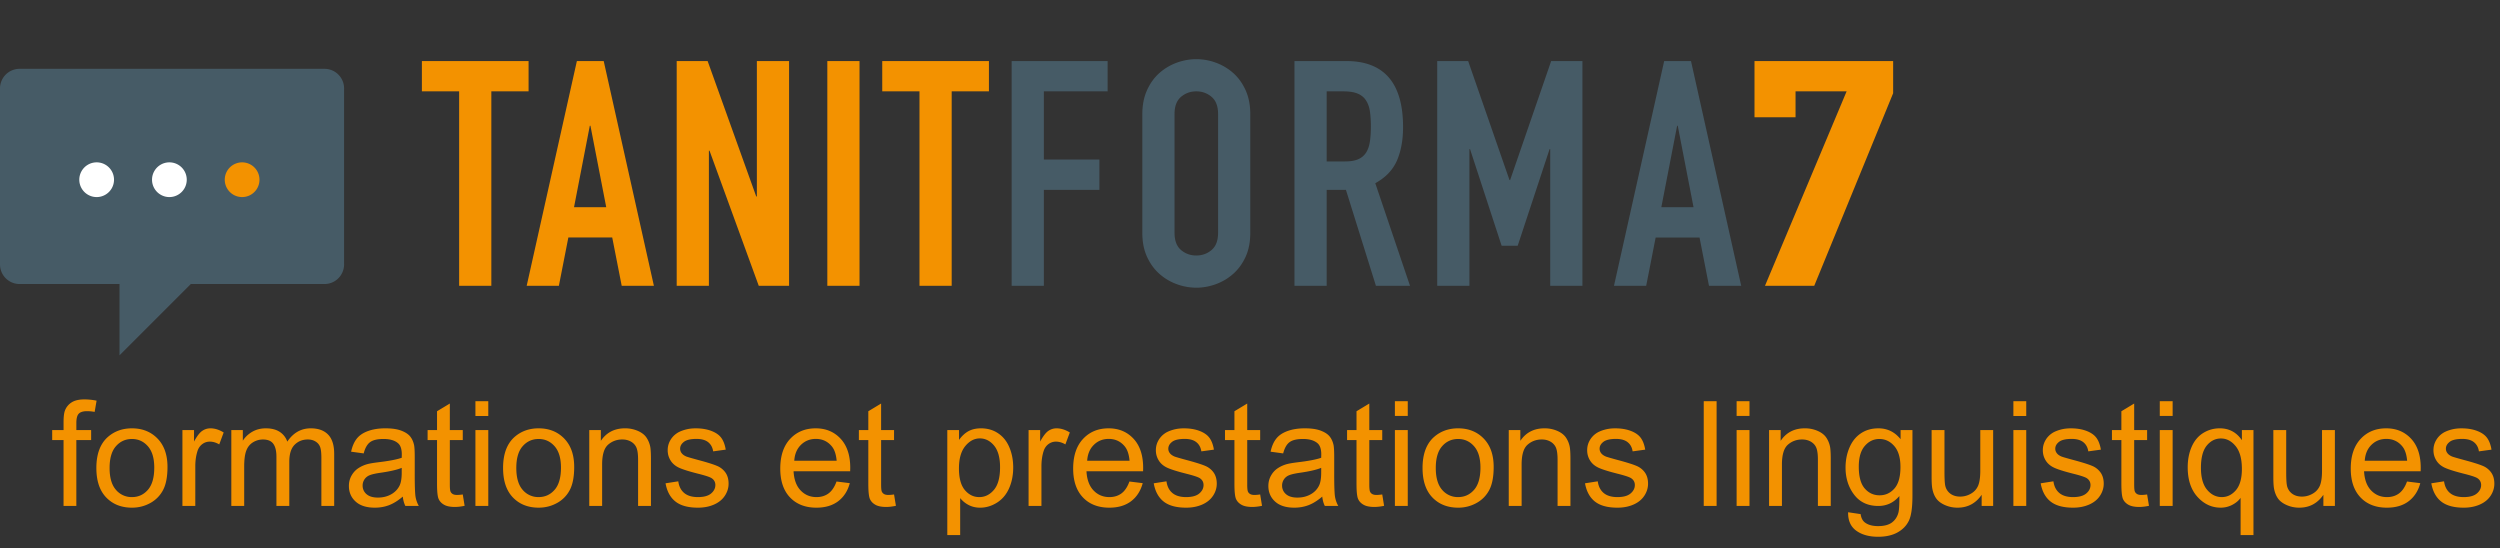
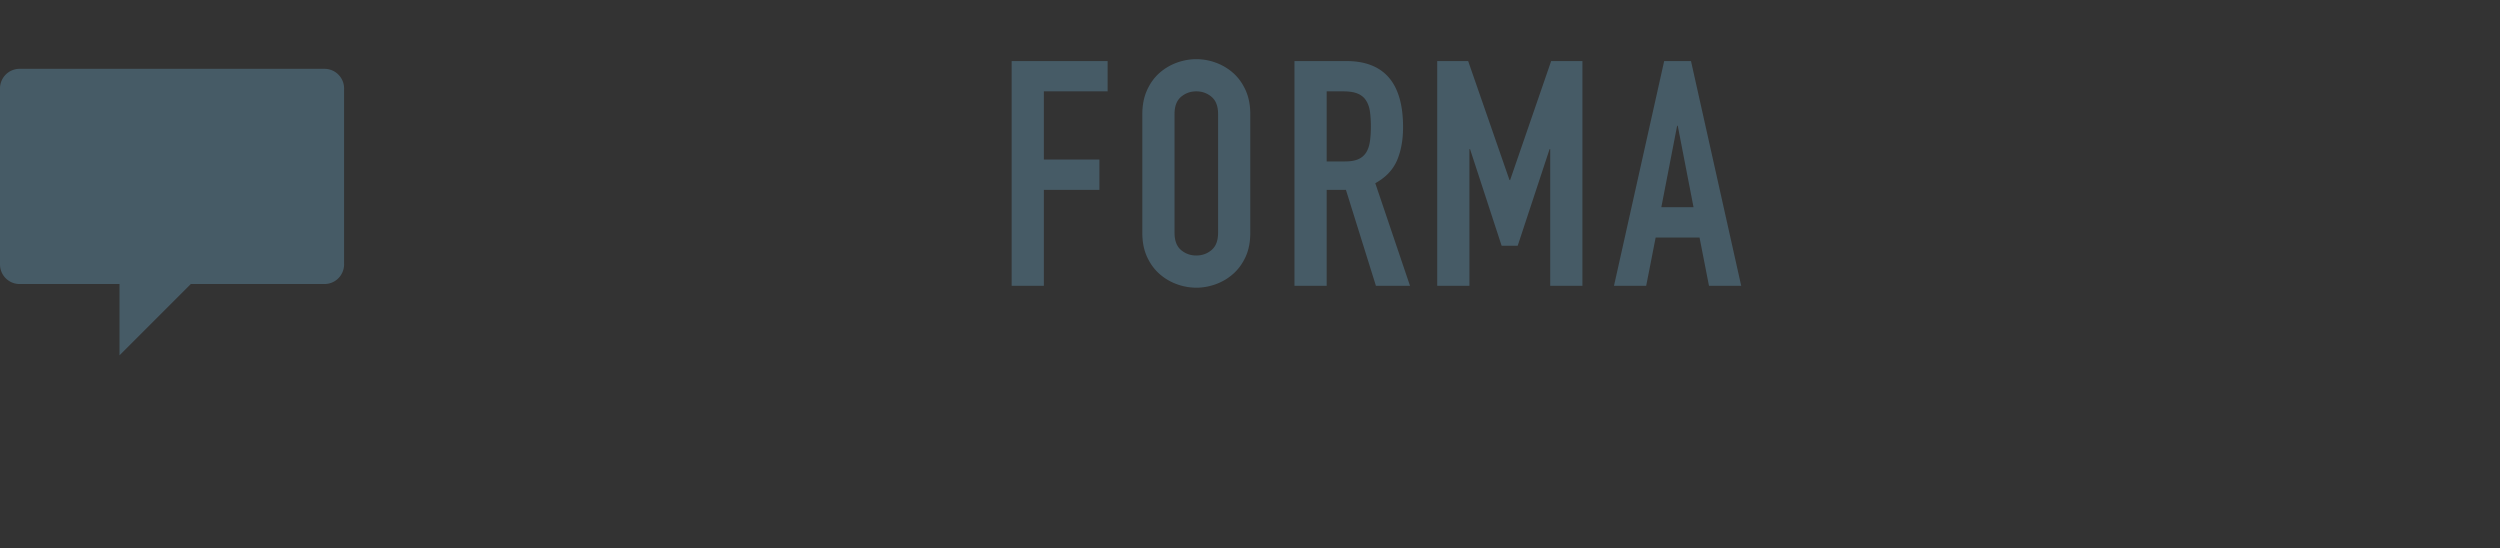
<svg xmlns="http://www.w3.org/2000/svg" viewBox="0 0 333 73">
  <rect x="0" y="0" width="333" height="73" fill="#333333" stroke="none" />
  <path d="M43.23 9.167H2.603A2.612 2.612 0 0 0 0 11.77v23.458a2.612 2.612 0 0 0 2.604 2.604h13.313v9.5l9.5-9.5h17.812a2.611 2.611 0 0 0 2.604-2.604V11.771a2.611 2.611 0 0 0-2.604-2.604zm91.523 28.901h4.288V25.287h7.4V21.25h-7.4v-9.082h8.493V8.132h-12.781v29.936zM164.246 9.71a7.167 7.167 0 0 0-2.312-1.367 7.58 7.58 0 0 0-2.585-.462c-.87 0-1.732.154-2.586.462a7.167 7.167 0 0 0-2.313 1.367c-.687.603-1.24 1.366-1.66 2.291-.42.925-.632 1.991-.632 3.196v15.809c0 1.234.211 2.306.631 3.216.421.911.974 1.668 1.661 2.27a7.13 7.13 0 0 0 2.313 1.366 7.566 7.566 0 0 0 2.586.463c.868 0 1.73-.154 2.585-.463a7.13 7.13 0 0 0 2.312-1.365c.687-.603 1.24-1.36 1.661-2.27.421-.911.631-1.983.631-3.217v-15.81c0-1.204-.21-2.27-.63-3.195-.422-.925-.975-1.688-1.662-2.291zm-1.997 21.296c0 1.037-.287 1.801-.861 2.291-.576.491-1.255.736-2.04.736-.785 0-1.465-.245-2.04-.736-.574-.49-.86-1.254-.86-2.291v-15.81c0-1.036.286-1.8.86-2.29.575-.49 1.255-.737 2.04-.737.785 0 1.464.246 2.04.736.574.491.861 1.255.861 2.292v15.809zm23.82-9.608c.545-1.247.819-2.739.819-4.477 0-5.858-2.523-8.788-7.569-8.788h-6.894v29.936h4.288V25.287h2.564l3.995 12.781h4.54l-4.625-13.664c1.374-.757 2.334-1.759 2.881-3.007zm-3.595-2.564c-.085.575-.246 1.058-.485 1.45a2.325 2.325 0 0 1-1.029.905c-.45.21-1.052.314-1.809.314h-2.438v-9.334h2.228c.785 0 1.415.1 1.892.295.477.196.848.498 1.114.904.267.406.442.897.527 1.471.084.575.126 1.24.126 1.997s-.042 1.424-.126 1.998zm18.675 5.15h-.084l-5.507-15.85h-4.12v29.935h4.288V19.863h.084l4.205 12.866h2.143l4.247-12.866h.084v18.205h4.29V8.132h-4.164l-5.466 15.851zm24.092-15.85h-3.573l-6.686 29.935h4.29l1.26-6.433h5.845l1.26 6.433h4.29L225.24 8.132zm-3.952 19.466l2.103-10.848h.084l2.102 10.848h-4.289z" fill="#465b66" />
-   <path d="M22.563 21.625a2.312 2.312 0 1 0 0 4.625 2.312 2.312 0 0 0 0-4.625zm-9.688 0a2.312 2.312 0 1 0 0 4.625 2.312 2.312 0 0 0 0-4.625z" fill="#fff" />
-   <path d="M118.335 65.928c-.254 0-.448-.042-.585-.124a.71.71 0 0 1-.295-.333c-.06-.14-.09-.454-.09-.944v-5.912h1.723v-1.333h-1.724V53.75l-1.704 1.028v2.504h-1.257v1.333h1.257v5.818c0 1.028.07 1.703.21 2.023s.38.58.723.775c.343.198.825.295 1.447.295.38 0 .813-.05 1.295-.151l-.247-1.515a5.532 5.532 0 0 1-.753.068zm-9.682-8.874c-1.396 0-2.532.47-3.408 1.409s-1.314 2.26-1.314 3.96c0 1.644.433 2.922 1.3 3.833s2.039 1.366 3.517 1.366c1.175 0 2.14-.285 2.895-.856s1.272-1.375 1.551-2.41l-1.77-.218c-.26.723-.612 1.25-1.057 1.58s-.98.495-1.61.495c-.843 0-1.548-.295-2.112-.886-.566-.59-.88-1.44-.943-2.55h7.54c.006-.204.01-.356.01-.458 0-1.67-.429-2.965-1.285-3.884-.858-.92-1.962-1.381-3.314-1.381zm-2.856 4.313c.057-.883.353-1.587.89-2.114.537-.526 1.198-.79 1.985-.79.87 0 1.577.33 2.123.99.355.426.571 1.064.647 1.914h-5.645zm-95.303-6.264c.216-.223.584-.334 1.105-.334.317 0 .653.032 1.009.095l.257-1.495a8.386 8.386 0 0 0-1.6-.17c-.749 0-1.33.137-1.747.413a2.196 2.196 0 0 0-.871 1.08c-.12.331-.18.835-.18 1.515v1.075H6.951v1.333h1.514v8.779h1.704v-8.779h1.971v-1.333h-1.97v-.932c0-.61.107-1.026.323-1.247zm129.144 2.293c-.333.229-.697.703-1.09 1.42v-1.534h-1.542v10.112h1.714V62.1c0-.724.094-1.39.285-2 .127-.399.34-.711.638-.937a1.632 1.632 0 0 1 1.01-.338c.418 0 .837.123 1.256.371l.59-1.59c-.597-.368-1.184-.552-1.762-.552-.4 0-.765.114-1.1.342zm-6.678.325c-.66-.445-1.422-.667-2.285-.667-.66 0-1.222.129-1.686.385-.463.257-.879.643-1.247 1.158v-1.315h-1.561V71.27h1.714v-4.922a3.5 3.5 0 0 0 1.119.914c.453.24.965.361 1.537.361.78 0 1.524-.22 2.232-.662.708-.44 1.247-1.075 1.62-1.903.37-.83.556-1.76.556-2.795 0-.965-.168-1.852-.505-2.661-.336-.809-.834-1.436-1.494-1.88zm-.566 7.526c-.543.644-1.196.966-1.957.966-.75 0-1.387-.31-1.915-.933-.526-.622-.79-1.584-.79-2.884 0-1.302.282-2.293.843-2.976s1.208-1.024 1.938-1.024c.736 0 1.369.32 1.9.962.53.641.794 1.606.794 2.894 0 1.352-.271 2.35-.813 2.995zM114.487 8.132H110.2v29.936h4.288V8.132zm-9.383 0h-4.29V26.17h-.084L94.256 8.132h-4.12v29.936h4.288V20.073h.084l6.558 17.995h4.038V8.132zm21.66 29.936v-25.9h4.962V8.132h-14.211v4.036h4.96v25.9h4.29zM41.39 57.054c-1.283 0-2.323.59-3.123 1.771a2.5 2.5 0 0 0-1.014-1.304c-.48-.311-1.093-.467-1.842-.467-.673 0-1.273.151-1.8.452-.527.302-.949.7-1.266 1.195v-1.419h-1.533v10.112h1.714v-5.247c0-.92.092-1.625.276-2.113.184-.49.48-.86.89-1.114.41-.254.855-.38 1.338-.38.635 0 1.092.19 1.37.57s.42.952.42 1.714v6.57h1.714V61.52c0-1.041.234-1.798.704-2.271.47-.474 1.06-.71 1.77-.71.394 0 .737.092 1.03.276s.493.427.604.729.166.795.166 1.48v6.37h1.705v-6.94c0-1.156-.27-2.012-.81-2.567-.54-.555-1.31-.833-2.313-.833zm54.12 5.004c-.478-.207-1.323-.472-2.536-.796-.838-.228-1.343-.374-1.515-.438-.298-.12-.517-.272-.656-.457a.946.946 0 0 1-.21-.6c0-.349.168-.653.505-.913.336-.261.898-.391 1.684-.391.668 0 1.184.146 1.55.438.362.292.583.699.66 1.22l1.675-.23c-.107-.654-.305-1.175-.59-1.566s-.728-.7-1.328-.929-1.297-.342-2.09-.342c-.527 0-1.02.068-1.48.205-.46.137-.824.303-1.09.5a2.766 2.766 0 0 0-.843.957 2.6 2.6 0 0 0-.31 1.252c0 .495.126.947.377 1.356.25.41.619.73 1.104.962.486.232 1.357.506 2.613.823.934.235 1.518.43 1.752.581.336.222.504.527.504.914 0 .432-.19.808-.57 1.128s-.965.48-1.752.48c-.781 0-1.389-.18-1.823-.542-.435-.361-.7-.882-.795-1.56l-1.695.265c.19 1.073.63 1.883 1.319 2.429.688.546 1.69.818 3.004.818.793 0 1.504-.138 2.132-.414s1.11-.667 1.442-1.17c.334-.506.5-1.044.5-1.615 0-.584-.137-1.072-.408-1.466a2.58 2.58 0 0 0-1.13-.9zm-32.184-6.65h1.714v-1.971h-1.714v1.97zm0 11.986h1.714V57.282h-1.714v10.112zm-2.437-1.466c-.254 0-.45-.042-.586-.124a.716.716 0 0 1-.295-.333c-.06-.14-.09-.454-.09-.944v-5.912h1.723v-1.333h-1.723V53.75l-1.705 1.028v2.504h-1.256v1.333h1.256v5.818c0 1.028.07 1.703.21 2.023.139.32.38.58.724.775.342.198.824.295 1.446.295.381 0 .813-.05 1.295-.151l-.247-1.515a5.513 5.513 0 0 1-.752.068zm-33.956-8.532c-.334.229-.697.703-1.09 1.42v-1.534h-1.543v10.112h1.714V62.1c0-.724.095-1.39.285-2 .127-.399.34-.711.638-.937s.635-.338 1.01-.338c.418 0 .837.123 1.256.371l.59-1.59c-.596-.368-1.184-.552-1.76-.552-.4 0-.767.114-1.1.342zm28.31 5.761v-2.285c0-.762-.029-1.289-.086-1.581-.102-.47-.28-.858-.533-1.166-.254-.308-.65-.563-1.19-.767s-1.241-.304-2.104-.304c-.87 0-1.635.119-2.295.357s-1.165.577-1.513 1.019c-.35.441-.6 1.02-.753 1.737l1.676.229c.184-.717.468-1.217.852-1.5.384-.282.979-.423 1.785-.423.863 0 1.514.193 1.952.58.323.286.486.778.486 1.476 0 .064-.004.213-.01.448-.654.228-1.673.425-3.056.59-.68.082-1.187.168-1.523.257a4.156 4.156 0 0 0-1.234.562c-.364.247-.66.576-.885.985s-.338.861-.338 1.357c0 .844.298 1.538.895 2.08.596.543 1.45.814 2.561.814.673 0 1.303-.111 1.89-.333.587-.223 1.198-.603 1.833-1.143.05.476.165.892.343 1.248h1.79a3.817 3.817 0 0 1-.434-1.214c-.073-.422-.11-1.43-.11-3.023zm-1.733-.21c0 .756-.092 1.327-.276 1.714-.241.501-.62.897-1.133 1.186-.514.289-1.101.432-1.762.432-.666 0-1.172-.152-1.518-.457a1.46 1.46 0 0 1-.519-1.142 1.462 1.462 0 0 1 .914-1.37c.292-.127.79-.242 1.495-.343 1.244-.178 2.177-.394 2.799-.648v.628zm18.241-5.893c-1.25 0-2.31.375-3.18 1.124-1.04.901-1.56 2.288-1.56 4.16 0 1.708.435 3.015 1.308 3.923.873.907 2.017 1.361 3.432 1.361.883 0 1.697-.206 2.443-.62a4.142 4.142 0 0 0 1.704-1.736c.39-.746.585-1.77.585-3.07 0-1.606-.441-2.865-1.323-3.776-.882-.91-2.018-1.366-3.409-1.366zm2.124 8.188c-.565.648-1.273.97-2.124.97a2.718 2.718 0 0 1-2.132-.965c-.565-.644-.847-1.614-.847-2.91s.282-2.262.847-2.902c.565-.642 1.276-.962 2.132-.962.845 0 1.55.322 2.12.966.567.644.851 1.591.851 2.842 0 1.326-.283 2.314-.847 2.961zm2.966-57.11l-6.685 29.936h4.288l1.262-6.433h5.844l1.262 6.433h4.288L80.414 8.132H76.84zM76.46 27.6l2.103-10.848h.084L80.75 27.6h-4.289zM17.578 57.054c-1.25 0-2.31.375-3.18 1.124-1.041.901-1.562 2.288-1.562 4.16 0 1.708.436 3.015 1.31 3.923.872.907 2.016 1.361 3.432 1.361.882 0 1.696-.206 2.442-.62a4.142 4.142 0 0 0 1.704-1.736c.39-.746.586-1.77.586-3.07 0-1.606-.442-2.865-1.324-3.776-.882-.91-2.018-1.366-3.408-1.366zm2.123 8.188c-.565.648-1.273.97-2.123.97a2.718 2.718 0 0 1-2.133-.965c-.565-.644-.847-1.614-.847-2.91s.282-2.262.847-2.902c.565-.642 1.276-.962 2.133-.962.844 0 1.55.322 2.118.966.568.644.852 1.591.852 2.842 0 1.326-.282 2.314-.847 2.961zm66.379-6.998c-.254-.355-.637-.642-1.148-.861a4.209 4.209 0 0 0-1.68-.33c-1.403 0-2.476.556-3.218 1.667v-1.438H78.49v10.112h1.714V61.87c0-1.294.265-2.174.795-2.637s1.16-.695 1.89-.695c.457 0 .855.104 1.195.31.34.206.576.482.709.828s.2.868.2 1.566v6.15h1.714v-6.216c0-.794-.032-1.349-.095-1.666a3.32 3.32 0 0 0-.533-1.267zM70.407 8.132h-14.21v4.036h4.96v25.9h4.29v-25.9h4.96V8.132zm197.776 47.275h1.713v-1.97h-1.713v1.97zm17.06 10.52c-.254 0-.448-.041-.585-.123a.71.71 0 0 1-.295-.333c-.06-.14-.09-.454-.09-.944v-5.912h1.723v-1.333h-1.724V53.75l-1.704 1.028v2.504h-1.256v1.333h1.256v5.818c0 1.028.07 1.703.21 2.023s.38.58.723.775c.343.198.825.295 1.447.295.381 0 .813-.05 1.295-.151l-.247-1.515a5.532 5.532 0 0 1-.753.068zm-17.06 1.467h1.713V57.282h-1.713v10.112zm10.497-5.336c-.48-.207-1.326-.472-2.538-.796-.838-.228-1.342-.374-1.514-.438-.298-.12-.518-.272-.656-.457a.941.941 0 0 1-.21-.6c0-.349.168-.653.505-.913.336-.261.897-.391 1.684-.391.667 0 1.183.146 1.548.438.364.292.585.699.661 1.22l1.676-.23c-.108-.654-.305-1.175-.59-1.566-.286-.39-.728-.7-1.328-.929-.6-.228-1.297-.342-2.09-.342-.527 0-1.02.068-1.48.205-.461.137-.825.303-1.091.5a2.764 2.764 0 0 0-.842.957c-.207.384-.31.8-.31 1.252 0 .495.125.947.376 1.356.25.41.619.73 1.105.962.485.232 1.356.506 2.613.823.933.235 1.517.43 1.752.581.336.222.504.527.504.914 0 .432-.19.808-.571 1.128-.38.32-.965.48-1.751.48-.781 0-1.389-.18-1.823-.542-.436-.361-.7-.882-.795-1.56l-1.696.265c.19 1.073.63 1.883 1.319 2.429.69.546 1.69.818 3.004.818.794 0 1.504-.138 2.132-.414.63-.276 1.11-.667 1.443-1.17.333-.506.5-1.044.5-1.615 0-.584-.137-1.072-.41-1.466a2.578 2.578 0 0 0-1.127-.9zm-14.906.642c0 .863-.093 1.522-.28 1.976a2.2 2.2 0 0 1-.957 1.075 2.819 2.819 0 0 1-1.447.395c-.514 0-.945-.128-1.295-.385a1.79 1.79 0 0 1-.686-1.062c-.069-.31-.104-.914-.104-1.808v-5.609h-1.714v6.265c0 .73.035 1.264.105 1.6.101.501.278.925.528 1.271.25.346.635.633 1.152.861s1.074.343 1.671.343c1.353 0 2.422-.571 3.21-1.714v1.486h1.531V57.282h-1.714V62.7zm-10.616-4.199c-.774-.965-1.758-1.447-2.951-1.447-.894 0-1.674.222-2.337.667-.664.444-1.17 1.074-1.518 1.89-.35.815-.525 1.705-.525 2.67 0 1.403.381 2.606 1.143 3.609s1.838 1.504 3.227 1.504c1.117 0 2.051-.442 2.8-1.324.006 1.117-.035 1.85-.124 2.2-.152.57-.444 1.015-.876 1.333s-1.044.475-1.838.475c-.736 0-1.316-.158-1.742-.475-.317-.236-.51-.61-.58-1.124l-1.667-.248c-.025 1.092.334 1.91 1.076 2.452.743.543 1.717.814 2.923.814 1.016 0 1.871-.19 2.566-.571.695-.381 1.202-.9 1.523-1.557.321-.657.481-1.772.481-3.347v-8.74h-1.58v1.219zm-.818 6.564c-.533.607-1.194.91-1.98.91-.794 0-1.454-.305-1.981-.914-.526-.61-.79-1.578-.79-2.904 0-1.219.266-2.137.8-2.756.533-.619 1.18-.928 1.942-.928.774 0 1.436.314 1.985.942.55.629.824 1.562.824 2.799 0 1.295-.267 2.246-.8 2.851zm-9.111-6.82c-.254-.356-.636-.643-1.147-.862a4.213 4.213 0 0 0-1.68-.33c-1.404 0-2.476.556-3.218 1.667v-1.438h-1.543v10.112h1.713V61.87c0-1.294.265-2.174.795-2.637s1.16-.695 1.89-.695c.457 0 .856.104 1.195.31.34.206.577.482.71.828s.2.868.2 1.566v6.15h1.713v-6.216c0-.794-.032-1.349-.095-1.666a3.305 3.305 0 0 0-.533-1.267zm66.064 4.455c0 .863-.094 1.522-.28 1.976a2.2 2.2 0 0 1-.957 1.075 2.819 2.819 0 0 1-1.448.395c-.513 0-.945-.128-1.295-.385a1.79 1.79 0 0 1-.685-1.062c-.07-.31-.105-.914-.105-1.808v-5.609h-1.713v6.265c0 .73.035 1.264.104 1.6.102.501.278.925.528 1.271.251.346.635.633 1.153.861s1.074.343 1.67.343c1.353 0 2.423-.571 3.21-1.714v1.486h1.532V57.282h-1.714V62.7zm8.55-5.646c-1.397 0-2.532.47-3.408 1.409s-1.315 2.26-1.315 3.96c0 1.644.434 2.922 1.3 3.833s2.039 1.366 3.518 1.366c1.174 0 2.14-.285 2.894-.856s1.272-1.375 1.552-2.41l-1.77-.218c-.261.723-.613 1.25-1.057 1.58s-.98.495-1.61.495c-.843 0-1.549-.295-2.113-.886-.565-.59-.88-1.44-.942-2.55h7.54c.006-.204.01-.356.01-.458 0-1.67-.43-2.965-1.286-3.884-.857-.92-1.962-1.381-3.313-1.381zm-2.857 4.313c.058-.883.354-1.587.891-2.114.536-.526 1.197-.79 1.984-.79.87 0 1.577.33 2.123.99.356.426.572 1.064.648 1.914h-5.646zm-27.304 6.027h1.714V57.282h-1.714v10.112zm44.157-4.437a2.578 2.578 0 0 0-1.128-.9c-.48-.206-1.325-.471-2.538-.795-.838-.228-1.342-.374-1.514-.438-.298-.12-.517-.272-.656-.457a.941.941 0 0 1-.21-.6c0-.349.168-.653.505-.913.336-.261.897-.391 1.684-.391.667 0 1.183.146 1.548.438.365.292.585.699.661 1.22l1.676-.23c-.108-.654-.304-1.175-.59-1.566-.286-.39-.728-.7-1.328-.929-.6-.228-1.297-.342-2.09-.342-.527 0-1.02.068-1.48.205-.461.137-.824.303-1.09.5a2.764 2.764 0 0 0-.843.957c-.207.384-.31.8-.31 1.252 0 .495.126.947.377 1.356.25.41.618.73 1.104.962.486.232 1.357.506 2.613.823.933.235 1.517.43 1.752.581.336.222.504.527.504.914 0 .432-.19.808-.571 1.128-.38.32-.965.48-1.75.48-.782 0-1.39-.18-1.824-.542-.436-.361-.7-.882-.795-1.56l-1.695.265c.19 1.073.63 1.883 1.318 2.429.69.546 1.69.818 3.004.818.794 0 1.505-.138 2.133-.414.629-.276 1.109-.667 1.442-1.17.333-.506.5-1.044.5-1.615 0-.584-.137-1.072-.41-1.466zm-33.219-4.322c-.718-1.054-1.701-1.581-2.951-1.581-.8 0-1.535.208-2.204.624-.67.416-1.18 1.026-1.533 1.833-.353.805-.529 1.717-.529 2.732 0 1.67.434 2.984 1.3 3.942s1.9 1.437 3.099 1.437c.539 0 1.049-.124 1.528-.371.48-.248.852-.559 1.118-.934v4.952h1.714V57.282h-1.542v1.353zm-.79 6.65c-.527.618-1.155.928-1.886.928-.761 0-1.415-.325-1.96-.976s-.819-1.627-.819-2.927c0-1.34.258-2.325.775-2.956s1.148-.948 1.89-.948c.75 0 1.401.34 1.957 1.019.555.679.833 1.691.833 3.037 0 1.263-.264 2.204-.79 2.823zm-10.148-9.878h1.714v-1.97h-1.714v1.97zm-46.024-17.339l10.509-25.647V8.132H233.7v7.484h5.467v-3.448h6.803l-10.874 25.9h6.561zm-58.296 27.86c-.254 0-.448-.042-.585-.124a.71.71 0 0 1-.295-.333c-.06-.14-.09-.454-.09-.944v-5.912h1.723v-1.333h-1.723V53.75l-1.704 1.028v2.504h-1.257v1.333h1.256v5.818c0 1.028.07 1.703.21 2.023s.38.58.723.775c.343.198.825.295 1.447.295.381 0 .813-.05 1.295-.151l-.247-1.515a5.532 5.532 0 0 1-.753.068zm2.438 1.466h1.714V57.282H185.8v10.112zm-8.083-4.237v-2.285c0-.762-.03-1.289-.086-1.581-.102-.47-.28-.858-.533-1.166s-.65-.563-1.19-.767c-.54-.203-1.242-.304-2.104-.304-.87 0-1.635.119-2.295.357s-1.165.577-1.514 1.019c-.35.441-.6 1.02-.752 1.737l1.676.229c.184-.717.468-1.217.852-1.5s.979-.423 1.785-.423c.863 0 1.513.193 1.952.58.323.286.485.778.485 1.476 0 .064-.003.213-.01.448-.653.228-1.672.425-3.055.59-.68.082-1.188.168-1.524.257a4.156 4.156 0 0 0-1.233.562c-.365.247-.66.576-.885.985-.225.41-.339.861-.339 1.357 0 .844.3 1.538.896 2.08.596.543 1.45.814 2.56.814.673 0 1.303-.111 1.89-.333.588-.223 1.198-.603 1.833-1.143.05.476.165.892.343 1.248h1.79a3.792 3.792 0 0 1-.433-1.214c-.073-.422-.11-1.43-.11-3.023zm-1.734-.21c0 .756-.091 1.327-.276 1.714a2.669 2.669 0 0 1-1.133 1.186c-.513.289-1.1.432-1.76.432-.668 0-1.173-.152-1.52-.457a1.458 1.458 0 0 1-.519-1.142 1.458 1.458 0 0 1 .914-1.37c.292-.127.79-.242 1.496-.343 1.244-.178 2.176-.394 2.798-.648v.628zm9.817-7.54h1.714v-1.97H185.8v1.97zm-18.7 10.52c-.253 0-.448-.041-.584-.123a.71.71 0 0 1-.295-.333c-.06-.14-.091-.454-.091-.944v-5.912h1.724v-1.333h-1.724V53.75l-1.704 1.028v2.504h-1.257v1.333h1.257v5.818c0 1.028.07 1.703.209 2.023s.38.58.723.775c.343.198.826.295 1.448.295.38 0 .812-.05 1.295-.151l-.247-1.515a5.532 5.532 0 0 1-.753.068zm-19.431-8.873c-1.397 0-2.532.47-3.408 1.409s-1.315 2.26-1.315 3.96c0 1.644.434 2.922 1.3 3.833s2.04 1.366 3.518 1.366c1.174 0 2.14-.285 2.894-.856s1.273-1.375 1.552-2.41l-1.77-.218c-.261.723-.613 1.25-1.057 1.58s-.98.495-1.61.495c-.843 0-1.548-.295-2.113-.886-.565-.59-.88-1.44-.942-2.55h7.54c.006-.204.01-.356.01-.458 0-1.67-.43-2.965-1.286-3.884-.857-.92-1.961-1.381-3.313-1.381zm-2.857 4.313c.058-.883.354-1.587.891-2.114.536-.526 1.197-.79 1.984-.79.87 0 1.578.33 2.124.99.355.426.57 1.064.647 1.914h-5.645zm15.725.69c-.48-.206-1.325-.471-2.538-.795-.838-.228-1.342-.374-1.514-.438-.298-.12-.517-.272-.656-.457a.941.941 0 0 1-.21-.6c0-.349.168-.653.505-.913.336-.261.897-.391 1.685-.391.667 0 1.182.146 1.547.438.365.292.585.699.662 1.22l1.675-.23c-.108-.654-.304-1.175-.59-1.566-.286-.39-.728-.7-1.328-.929-.6-.228-1.296-.342-2.09-.342-.527 0-1.02.068-1.48.205-.46.137-.824.303-1.09.5a2.764 2.764 0 0 0-.843.957c-.207.384-.31.8-.31 1.252 0 .495.126.947.377 1.356.25.41.618.73 1.104.962.486.232 1.357.506 2.614.823.932.235 1.516.43 1.752.581.336.222.503.527.503.914 0 .432-.19.808-.57 1.128-.38.32-.966.48-1.752.48-.781 0-1.388-.18-1.823-.542-.436-.361-.7-.882-.795-1.56l-1.695.265c.19 1.073.63 1.883 1.318 2.429.69.546 1.69.818 3.004.818.794 0 1.505-.138 2.133-.414.629-.276 1.11-.667 1.442-1.17.333-.506.5-1.044.5-1.615 0-.584-.137-1.072-.409-1.466a2.578 2.578 0 0 0-1.128-.9zm70.781 5.337h1.714V57.282h-1.714v10.112zm-37.092-10.34c-1.25 0-2.311.375-3.18 1.124-1.041.901-1.562 2.288-1.562 4.16 0 1.708.437 3.015 1.309 3.923.873.907 2.018 1.361 3.433 1.361a4.96 4.96 0 0 0 2.442-.62c.745-.411 1.313-.99 1.704-1.736s.585-1.77.585-3.07c0-1.606-.44-2.865-1.323-3.776-.882-.91-2.019-1.366-3.408-1.366zm2.123 8.188c-.565.648-1.273.97-2.123.97a2.72 2.72 0 0 1-2.133-.965c-.565-.644-.847-1.614-.847-2.91s.282-2.262.847-2.902c.565-.642 1.276-.962 2.133-.962.843 0 1.55.322 2.118.966.568.644.852 1.591.852 2.842 0 1.326-.282 2.314-.847 2.961zm34.97-9.835h1.713v-1.97h-1.714v1.97zm-4.38 11.987h1.713V53.437h-1.714v13.957zm-8.954-5.336c-.48-.207-1.325-.472-2.538-.796-.838-.228-1.342-.374-1.513-.438-.298-.12-.518-.272-.657-.457a.941.941 0 0 1-.21-.6c0-.349.168-.653.505-.913.336-.261.898-.391 1.685-.391.667 0 1.182.146 1.548.438.364.292.585.699.66 1.22l1.677-.23c-.109-.654-.305-1.175-.59-1.566-.286-.39-.729-.7-1.328-.929-.601-.228-1.297-.342-2.09-.342-.528 0-1.02.068-1.48.205-.462.137-.825.303-1.092.5a2.764 2.764 0 0 0-.841.957c-.207.384-.31.8-.31 1.252 0 .495.125.947.376 1.356.25.41.618.73 1.105.962.485.232 1.356.506 2.613.823.932.235 1.516.43 1.752.581.336.222.504.527.504.914 0 .432-.19.808-.572 1.128-.38.32-.964.48-1.75.48-.782 0-1.39-.18-1.824-.542-.435-.361-.7-.882-.795-1.56l-1.695.265c.19 1.073.63 1.883 1.318 2.429.69.546 1.69.818 3.004.818.794 0 1.505-.138 2.133-.414.629-.276 1.11-.667 1.442-1.17.333-.506.5-1.044.5-1.615 0-.584-.136-1.072-.409-1.466a2.578 2.578 0 0 0-1.128-.9zm-9.431-3.814c-.254-.355-.636-.642-1.147-.861a4.213 4.213 0 0 0-1.68-.33c-1.404 0-2.476.556-3.218 1.667v-1.438h-1.543v10.112h1.714V61.87c0-1.294.264-2.174.795-2.637s1.16-.695 1.89-.695c.456 0 .855.104 1.195.31.338.206.576.482.709.828s.2.868.2 1.566v6.15h1.714v-6.216c0-.794-.033-1.349-.096-1.666a3.305 3.305 0 0 0-.533-1.267zM34.562 23.938a2.312 2.312 0 1 0-4.624 0 2.312 2.312 0 0 0 4.625 0z" fill="#f39200" />
</svg>